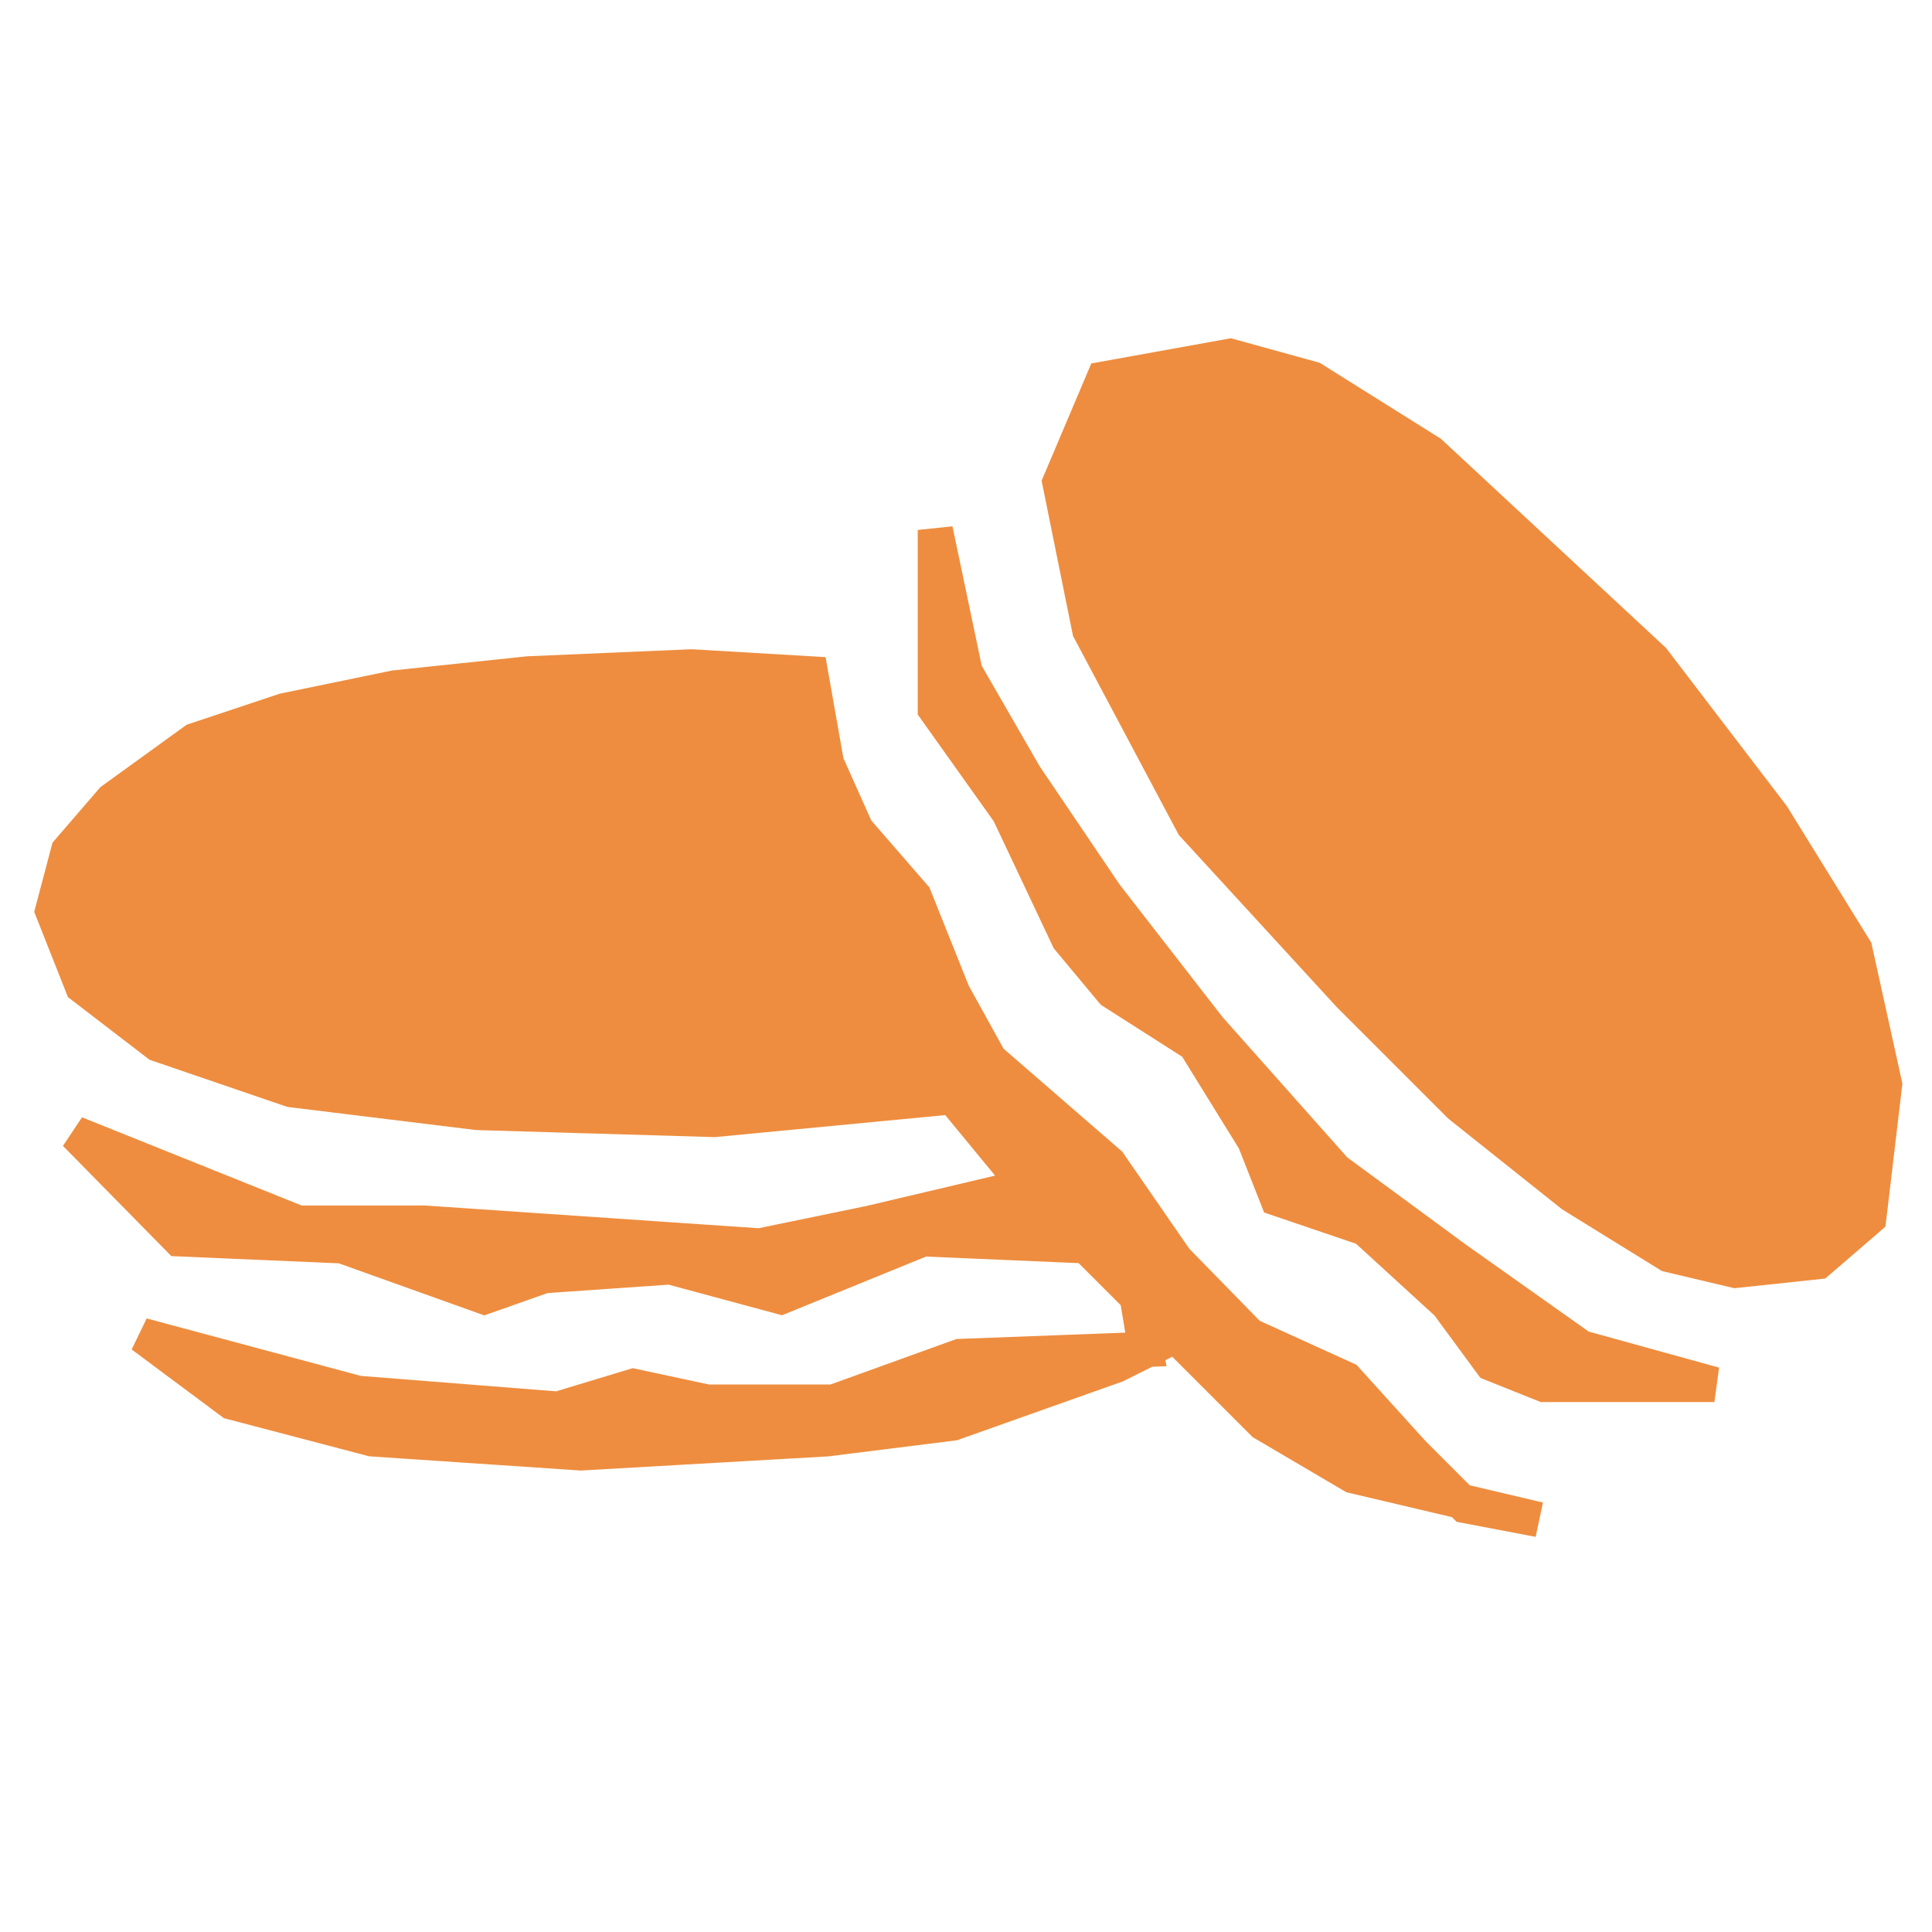
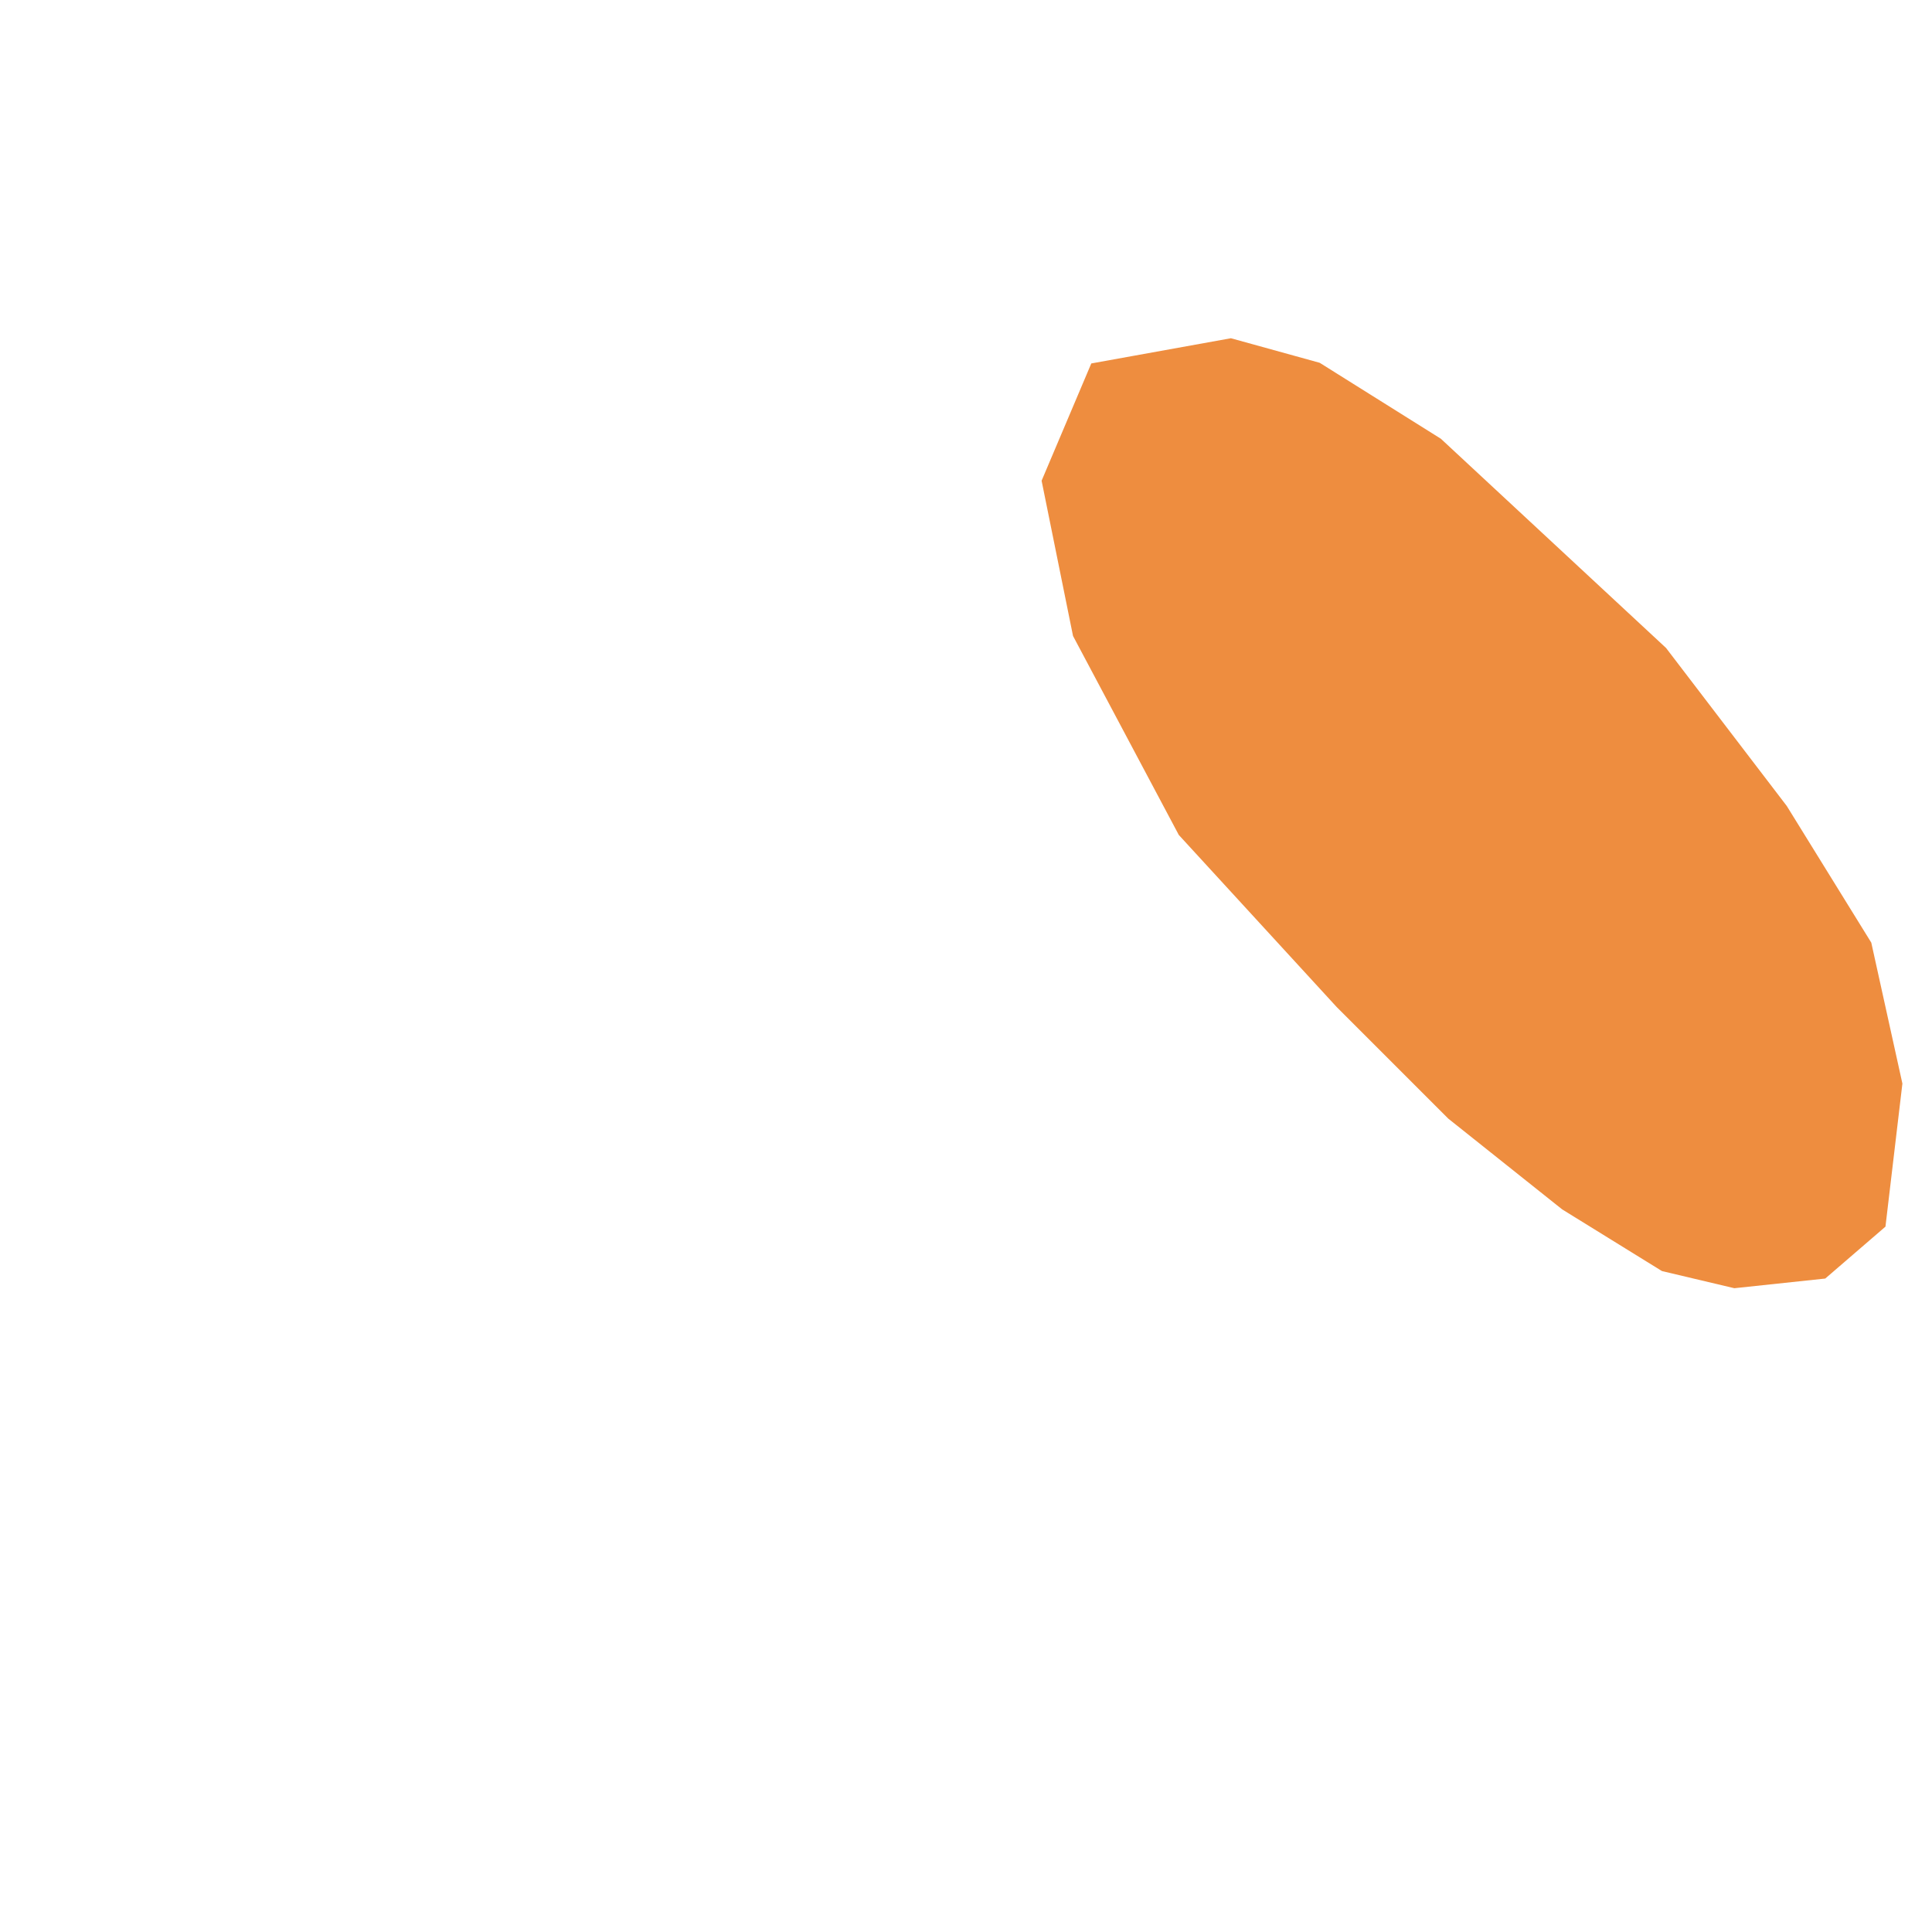
<svg xmlns="http://www.w3.org/2000/svg" width="41.6" height="41.6" viewBox="0 0 1101 1101" shape-rendering="geometricPrecision" text-rendering="geometricPrecision" image-rendering="optimizeQuality" fill-rule="evenodd" clip-rule="evenodd">
  <defs>
    <style>.str0{stroke:#ee8d3f;stroke-width:20}.fil0{fill:#ee8d3f}</style>
  </defs>
  <g id="Слой_x0020_1">
    <path class="fil0 str0" d="M680 470l-59-111-17-84 25-59 72-13 47 13 67 42 127 118 68 89 47 76 17 77-9 76-29 25-47 5-38-9-55-34-64-51-63-63z" />
-     <path class="fil0 str0" d="M533 302v102l42 59 34 72 25 30 47 30 34 55 13 33 50 17 47 43 25 34 30 12h97l-76-21-72-51-68-50-72-81-59-76-46-68-34-59zM30 519l9-34 25-29 47-34 51-17 63-13 76-8 93-4 68 4 9 51 17 38 33 38 22 55 21 38 68 59 38 55 42 43 55 25 38 42 30 30 42 8-106-25-51-30-50-50-34 17-93 33-72 9-140 8-119-8-80-21-51-38 123 33 114 9 43-13 42 9h72l72-26 106-4-5-30-29-29-93-4-81 33-63-17-72 5-34 12-81-29-93-4-59-60 127 51h72l191 13 63-13 89-21-42-51-136 13-135-4-106-13-76-26-43-33z" />
  </g>
</svg>